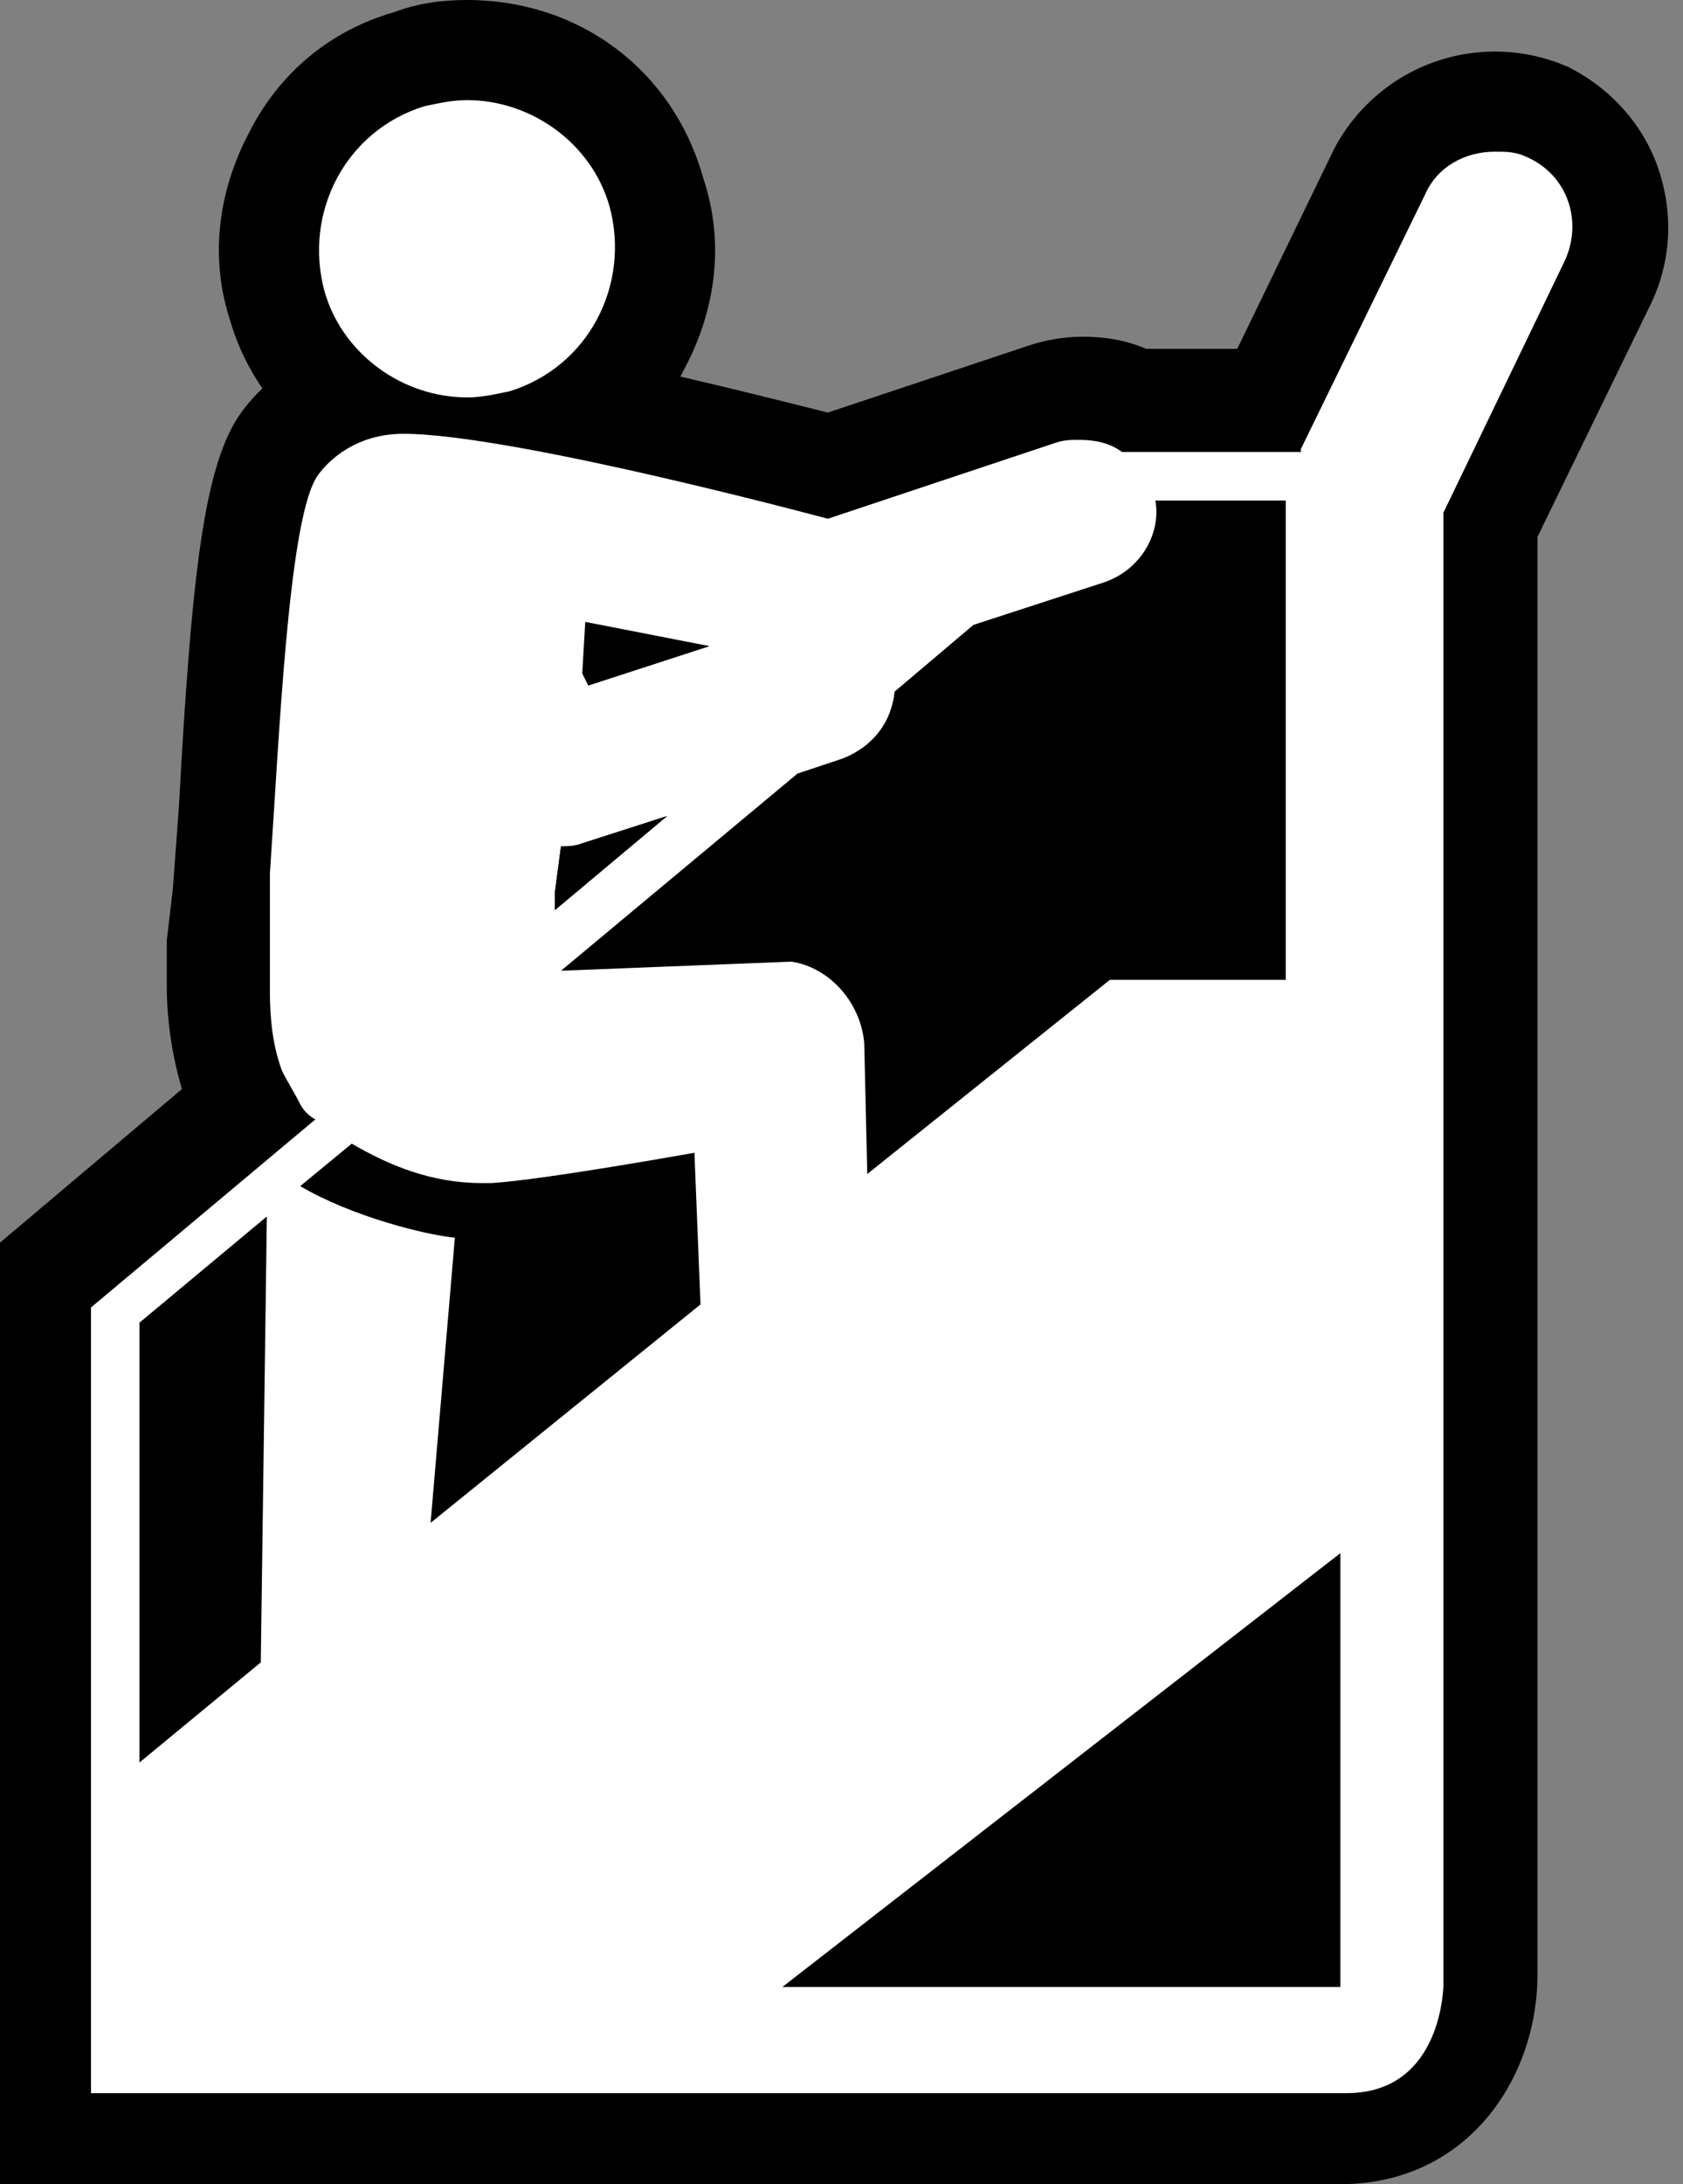
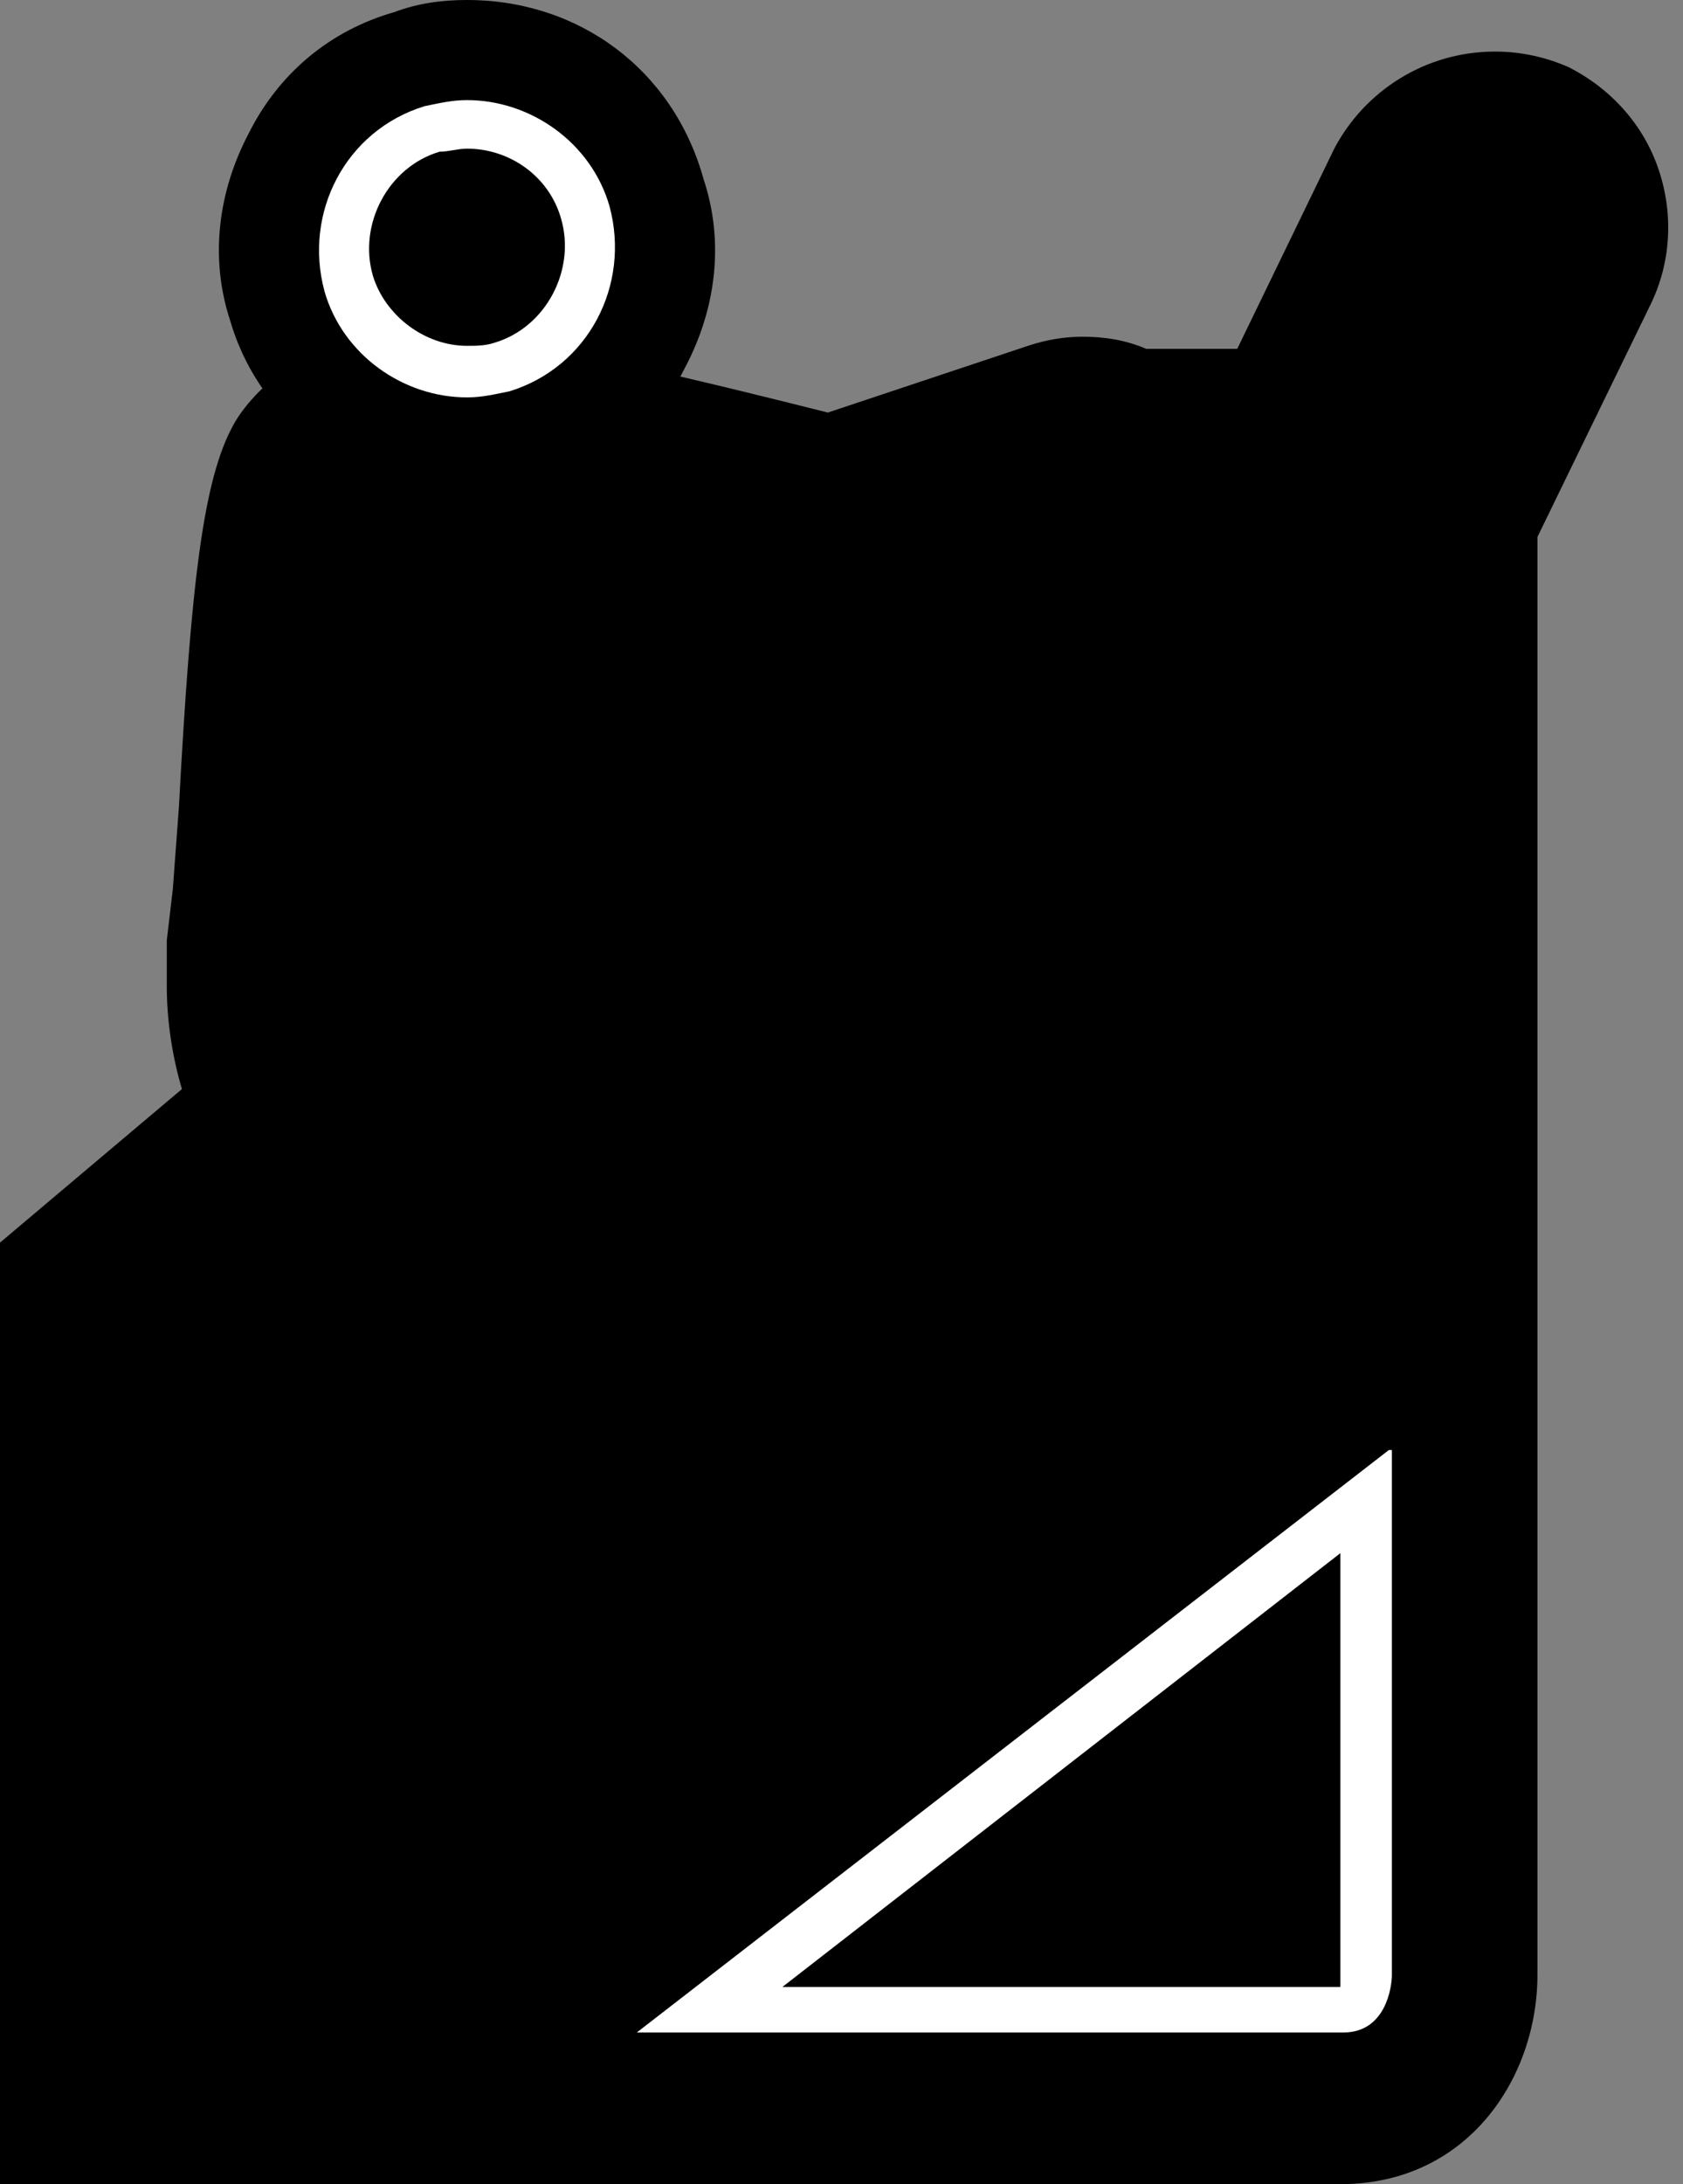
<svg xmlns="http://www.w3.org/2000/svg" version="1.1" id="Layer_1" x="0px" y="0px" width="55.5px" height="72px" viewBox="0 0 55.5 72" enable-background="new 0 0 55.5 72" xml:space="preserve">
  <rect x="0" y="0" width="55.5" height="72" fill="#808080" stroke="none" />
  <g>
    <g>
      <path d="M15.4,15.6c-3.2,0-6.1-2.2-7-5.2C7.8,8.4,8,6.4,9,4.7c0.9-1.7,2.5-3,4.4-3.6c0.7-0.2,1.4-0.3,2.1-0.3c3.3,0,6.1,2.1,7,5.3    C23,8,22.8,10,21.9,11.7c-0.9,1.7-2.5,3-4.4,3.6C16.9,15.5,16.2,15.6,15.4,15.6z" />
      <g>
        <path d="M15.4,1.6c2.9,0,5.4,1.9,6.3,4.7c0.5,1.7,0.3,3.5-0.5,5c-0.8,1.5-2.2,2.7-3.9,3.2c-0.6,0.2-1.2,0.3-1.9,0.3     c-2.9,0-5.4-1.9-6.3-4.7c-0.5-1.7-0.3-3.5,0.5-5c0.8-1.5,2.2-2.7,3.9-3.2C14.2,1.7,14.8,1.6,15.4,1.6 M15.4,0     c-0.8,0-1.6,0.1-2.4,0.4c-2.1,0.6-3.8,2-4.8,4c-1,1.9-1.3,4.1-0.6,6.2c1,3.4,4.3,5.8,7.8,5.8h0c0.8,0,1.6-0.1,2.4-0.3     c2.1-0.6,3.8-2,4.8-4c1-1.9,1.3-4.1,0.6-6.2C22.2,2.3,19.1,0,15.4,0L15.4,0z" />
      </g>
    </g>
    <g>
      <path d="M0.5,71.2V41.7L7,36.2l-0.2-0.5c-0.4-1-0.5-2-0.5-3.1c0-0.1,0-0.3,0-0.4l0-1.1l0.1-1.6l0.2-2.7C7,19.5,7.4,16.1,8.3,14.4    c0.6-1,2.3-2.7,5-2.7c3.3,0,11.3,2,13.7,2.7l0.2,0.1l6.9-2.3c0.5-0.2,1-0.2,1.5-0.2c0.6,0,1.3,0.1,1.8,0.4l0.1,0.1h3.6l3.5-7.1    c0.8-1.7,2.6-2.8,4.5-2.8c0.8,0,1.5,0.2,2.2,0.5c1.2,0.6,2.1,1.6,2.6,2.9c0.4,1.3,0.4,2.6-0.2,3.9L50,17.5v26.6c0,0.1,0,0.3,0,0.4    l0,20.7c0,2.9-2,6-5.7,6H0.5z" />
      <g>
        <path d="M49.3,3.3c0.6,0,1.3,0.1,1.8,0.4c1,0.5,1.8,1.4,2.1,2.4c0.4,1.1,0.3,2.2-0.2,3.2L49.4,17l-0.2,0.3v0.4v26.4     c0,0.1,0,0.2,0,0.3l0,0.1v0.1v20.6c0,2.1-1.3,5.2-4.9,5.2h-43V42l5.8-4.9L8,36.4l-0.4-1.1c-0.3-0.9-0.5-1.8-0.4-2.8l0-0.1l0-0.1     c0-0.1,0-0.2,0-0.3l0-1l0.1-1.6l0.2-2.7C7.8,19.9,8.2,16.3,9,14.8c0.5-0.8,1.9-2.3,4.3-2.3c3.2,0,11.1,2,13.5,2.6l0.5,0.1     l0.5-0.2l6.6-2.2c0.4-0.1,0.8-0.2,1.3-0.2c0.5,0,1,0.1,1.5,0.3l0.3,0.1h0.3h3h1l0.4-0.9l3.2-6.6C46.2,4.2,47.7,3.3,49.3,3.3      M49.3,1.7C47,1.7,45,3,44,4.9l-3.2,6.6h-3c-0.7-0.3-1.4-0.4-2.1-0.4c-0.6,0-1.2,0.1-1.8,0.3l-6.6,2.2     c-2.8-0.7-10.6-2.7-13.9-2.7c-3.1,0-5.1,2-5.7,3.1c-1,1.8-1.4,5.2-1.8,12.6l-0.2,2.7L5.5,31l0,1.1c0,0.2,0,0.3,0,0.4     c0,1.2,0.2,2.4,0.5,3.4l-6.4,5.4V72h44.6c4.2,0,6.5-3.5,6.5-6.9V44.6c0-0.2,0-0.3,0-0.5V17.7l3.7-7.6c0.7-1.4,0.8-3,0.3-4.5     c-0.5-1.5-1.6-2.7-3-3.4C51,1.9,50.2,1.7,49.3,1.7L49.3,1.7z" />
      </g>
    </g>
    <g>
      <polygon fill="#FFFFFF" points="33.1,62.9 41.8,56.2 41.8,62.9   " />
      <g>
        <path fill="#FFFFFF" d="M40.9,57.9v4.2h-5.5L40.9,57.9 M42.6,54.5l-11.9,9.2h11.9V54.5L42.6,54.5z" />
      </g>
    </g>
    <g>
-       <path fill="#FFFFFF" d="M18.2,42.9l1.2-1C19,42,18.6,42,18.3,42.1L18.2,42.9z" />
      <path fill="#FFFFFF" d="M19.4,41.9C19,42,18.6,42,18.3,42.1l-0.1,0.8L19.4,41.9L19.4,41.9z" />
    </g>
    <g>
      <path fill="#FFFFFF" d="M31.6,31c-0.5-0.9-1.3-1.7-2.1-2.2c1.7-0.7,3-2,3.6-3.6l1-0.9l3.6-1.2c0.2-0.1,0.4-0.1,0.6-0.2v5.3h-3.2    L31.6,31z" />
      <g>
        <path fill="#FFFFFF" d="M37.5,24v3.3h-2.1h-0.6l-0.4,0.4l-2.5,2.1c-0.2-0.3-0.5-0.6-0.8-0.9c1.2-0.8,2.2-1.9,2.8-3.3l0.8-0.6     L37.5,24 M39.1,21.5c-0.5,0.4-1,0.6-1.6,0.8l-3.7,1.2l-1.3,1.1c-0.6,1.6-1.9,2.9-3.6,3.5l-0.9,0.3l-0.3,0.3     c1.7,0.6,3.1,1.9,3.8,3.6l4-3.3h3.7V21.5L39.1,21.5z" />
      </g>
    </g>
    <g>
-       <path fill="#FFFFFF" d="M3.8,67.9V43.2l7.8-6.5l-0.6-0.6c-0.1-0.2-0.3-0.3-0.4-0.5c-0.2-0.3-0.4-0.6-0.5-0.9    c-0.3-0.7-0.4-1.4-0.4-2.2c0,0,0-0.3,0-0.4l0-1l0.1-1.4l0.2-2.8c0.2-3.8,0.6-9.6,1.3-10.8c0,0,0.7-1,2.2-1    c3.4,0,13.7,2.8,13.8,2.8l0.2,0.1l7.8-2.6c0.2-0.1,0.3-0.1,0.5-0.1c0.3,0,0.7,0.1,0.9,0.3l0.2,0.1h6.5l0.3-0.4l0.1-0.1l4.1-8.4    c0.3-0.6,0.9-1,1.6-1c0.3,0,0.5,0.1,0.8,0.2c0.4,0.2,0.7,0.6,0.9,1c0.2,0.4,0.1,0.9-0.1,1.3l-4.1,8.5l0,27.4l0,0.2l0,2.3v18.6    c0,0.3-0.1,2.7-2.4,2.7H3.8z" />
      <g>
-         <path fill="#FFFFFF" d="M49.3,6.6c0.1,0,0.3,0,0.4,0.1c0.2,0.1,0.4,0.3,0.5,0.5c0.1,0.2,0.1,0.5,0,0.7l-4,8.3l-0.2,0.3v0.4v27.1     c0,0,0,0,0,0c0,0,0,0,0,0l0,0.1l0,0.1v0.1v2.2v18.6c0,0.3-0.1,1.9-1.6,1.9H18.9H4.6v-7.6V43.6l6.8-5.7l1.3-1.1l-1.2-1.3     c-0.1-0.1-0.2-0.3-0.3-0.4c-0.2-0.2-0.3-0.5-0.4-0.7c-0.2-0.5-0.3-1.2-0.3-1.9l0-0.1l0-0.1l0,0l0,0c0-0.1,0-0.1,0-0.2l0-0.1     l0-0.1l0-0.4l0-0.2l0-0.2l0-0.2l0-0.2l0-0.3l0-0.2l0-0.5l0-0.6l0-0.3c0-0.6,0.1-1.2,0.1-1.9c0.2-3.2,0.5-9.3,1.1-10.4     c0.1-0.1,0.5-0.7,1.5-0.7c2.7,0,10.7,2,13.6,2.8l0.5,0.1l0.5-0.2l7.5-2.5c0.1,0,0.2,0,0.3,0c0.2,0,0.3,0.1,0.5,0.1l0.4,0.3H37     h5.8l0.9,0l0.5-0.8l0.1-0.1l0.1-0.1l4.1-8.4C48.6,6.8,48.9,6.6,49.3,6.6 M49.3,5c-1,0-1.9,0.5-2.3,1.4l-4.1,8.4c0,0,0,0,0,0.1H37     c-0.4-0.3-0.9-0.4-1.4-0.4c-0.3,0-0.5,0-0.8,0.1l-7.5,2.5c0,0-10.4-2.8-14-2.8c-1.9,0-2.8,1.3-2.9,1.5c-0.9,1.6-1.2,8.6-1.5,13     c0,0.1,0,0.2,0,0.4c0,0.2,0,0.4,0,0.6c0,0.2,0,0.3,0,0.5c0,0.2,0,0.3,0,0.5c0,0.2,0,0.3,0,0.5c0,0.1,0,0.2,0,0.4     c0,0.1,0,0.3,0,0.4c0,0.1,0,0.2,0,0.2c0,0.1,0,0.2,0,0.3c0,0,0,0,0,0.1c0,0.9,0.1,1.8,0.4,2.6c0.2,0.4,0.4,0.7,0.6,1.1     c0.1,0.2,0.3,0.4,0.5,0.5l-7.4,6.2v16.6v9.3h16c0,0,22.2,0,25.4,0c3.2,0,3.2-3.6,3.2-3.6V46.6v-2.2c0-0.1,0-0.2,0-0.3V16.9l4-8.3     c0.6-1.3,0.1-2.8-1.2-3.4C50,5,49.7,5,49.3,5L49.3,5z" />
-       </g>
+         </g>
    </g>
    <g>
      <path d="M29.3,34.4c-0.1-1.7-1.3-3.2-3.1-3.5l-0.1,0l-5.3,0.2l5.8-4.9l1.4-0.5c1.2-0.4,2-1.4,2.2-2.5l2.3-1.9l4.2-1.4    c1.2-0.4,2.1-1.4,2.2-2.6h2.6v14.1h-5.3l-6.9,5.6L29.3,34.4z" />
      <g>
        <path d="M40.7,18.2v12.5h-4.2H36L35.5,31l-5.4,4.3l0-1c-0.1-2.1-1.6-3.9-3.7-4.2l-0.2,0l-0.2,0l-2.8,0.1l3.9-3.2l1.2-0.4     c1.3-0.4,2.3-1.5,2.7-2.9l1.9-1.6l4-1.3c1.3-0.4,2.2-1.4,2.6-2.6H40.7 M42.4,16.5h-4.3c0.2,1.1-0.5,2.3-1.7,2.7l-4.3,1.4     l-2.6,2.2c-0.1,1-0.7,1.8-1.7,2.2l-1.5,0.5L18.5,32l7.6-0.3c1.3,0.2,2.3,1.4,2.4,2.7l0.1,4.3l8-6.4h5.8V16.5L42.4,16.5z" />
      </g>
    </g>
    <g>
      <polygon points="20.1,21.5 20.2,21.5 20.1,21.5   " />
      <polygon points="19.3,20.5 19.2,22.2 19.4,22.6 23.4,21.3 19.3,20.5   " />
    </g>
    <g>
      <path d="M18.3,29.4l0.2-1.5c0.2,0,0.4,0,0.7-0.1l0,0l2.8-0.9L18.3,30L18.3,29.4z" />
      <path d="M22,26.9l-2.8,0.9l0,0c-0.2,0.1-0.4,0.1-0.7,0.1l-0.2,1.5L18.3,30L22,26.9L22,26.9z" />
    </g>
    <g>
      <path d="M15.9,40.2L15.2,40c-0.9-0.1-2.4-0.5-3.8-1.1l0.3-0.2c1.3,0.7,2.7,1,4.2,1l0.3,0c1.3,0,4.4-0.5,5.9-0.8l0.3,3.7l-7.1,5.7    L15.9,40.2z" />
      <g>
        <path d="M21.4,39.9l0.2,2.4l-5.3,4.3l0.5-5.6l0-0.4C18,40.5,19.9,40.2,21.4,39.9 M11.6,37.7l-1.7,1.4c1.7,1,4.1,1.6,5.1,1.7     l-0.8,9.4l8.9-7.2L22.9,38c0,0-5,0.9-6.7,1c-0.1,0-0.2,0-0.3,0C14.2,39,12.8,38.4,11.6,37.7L11.6,37.7z" />
      </g>
    </g>
    <g>
      <polygon points="5.4,44 8,41.8 7.8,54.4 5.4,56.4   " />
      <g>
-         <path d="M7.2,43.6L7,54l-0.8,0.6V44.4L7.2,43.6 M8.8,40.1l-4.2,3.5v14.5l4-3.3L8.8,40.1L8.8,40.1z" />
-       </g>
+         </g>
    </g>
    <g>
      <path d="M23.4,66.2L45,49.5v15.6c0,1.1-0.6,1.1-0.7,1.1H23.4z" />
      <g>
        <path fill="#FFFFFF" d="M44.2,51.2v14c0,0.1,0,0.2,0,0.3H25.8L44.2,51.2 M45.8,47.8L21,67h23.3c1.4,0,1.6-1.5,1.6-1.9V47.8     L45.8,47.8z" />
      </g>
    </g>
    <g>
-       <path fill="#FFFFFF" d="M15.4,12.3c-1.8,0-3.4-1.2-3.9-2.9c-0.6-2.2,0.6-4.4,2.7-5.1c0.4-0.1,0.8-0.2,1.2-0.2    c1.8,0,3.4,1.2,3.9,2.9c0.6,2.2-0.6,4.4-2.7,5.1C16.2,12.2,15.8,12.3,15.4,12.3L15.4,12.3z" />
      <g>
        <path fill="#FFFFFF" d="M15.4,4.9c1.4,0,2.7,0.9,3.1,2.3c0.5,1.7-0.5,3.6-2.2,4.1c-0.3,0.1-0.6,0.1-0.9,0.1c-1.4,0-2.7-1-3.1-2.3     c-0.5-1.7,0.5-3.6,2.2-4.1C14.8,5,15.1,4.9,15.4,4.9 M15.4,3.3c-0.5,0-0.9,0.1-1.4,0.2c-2.6,0.8-4,3.5-3.3,6.1     c0.6,2.1,2.6,3.5,4.7,3.5c0.5,0,0.9-0.1,1.4-0.2c2.6-0.8,4-3.5,3.3-6.1C19.5,4.7,17.5,3.3,15.4,3.3L15.4,3.3z" />
      </g>
    </g>
  </g>
  <g>
</g>
  <g>
</g>
  <g>
</g>
  <g>
</g>
  <g>
</g>
  <g>
</g>
</svg>